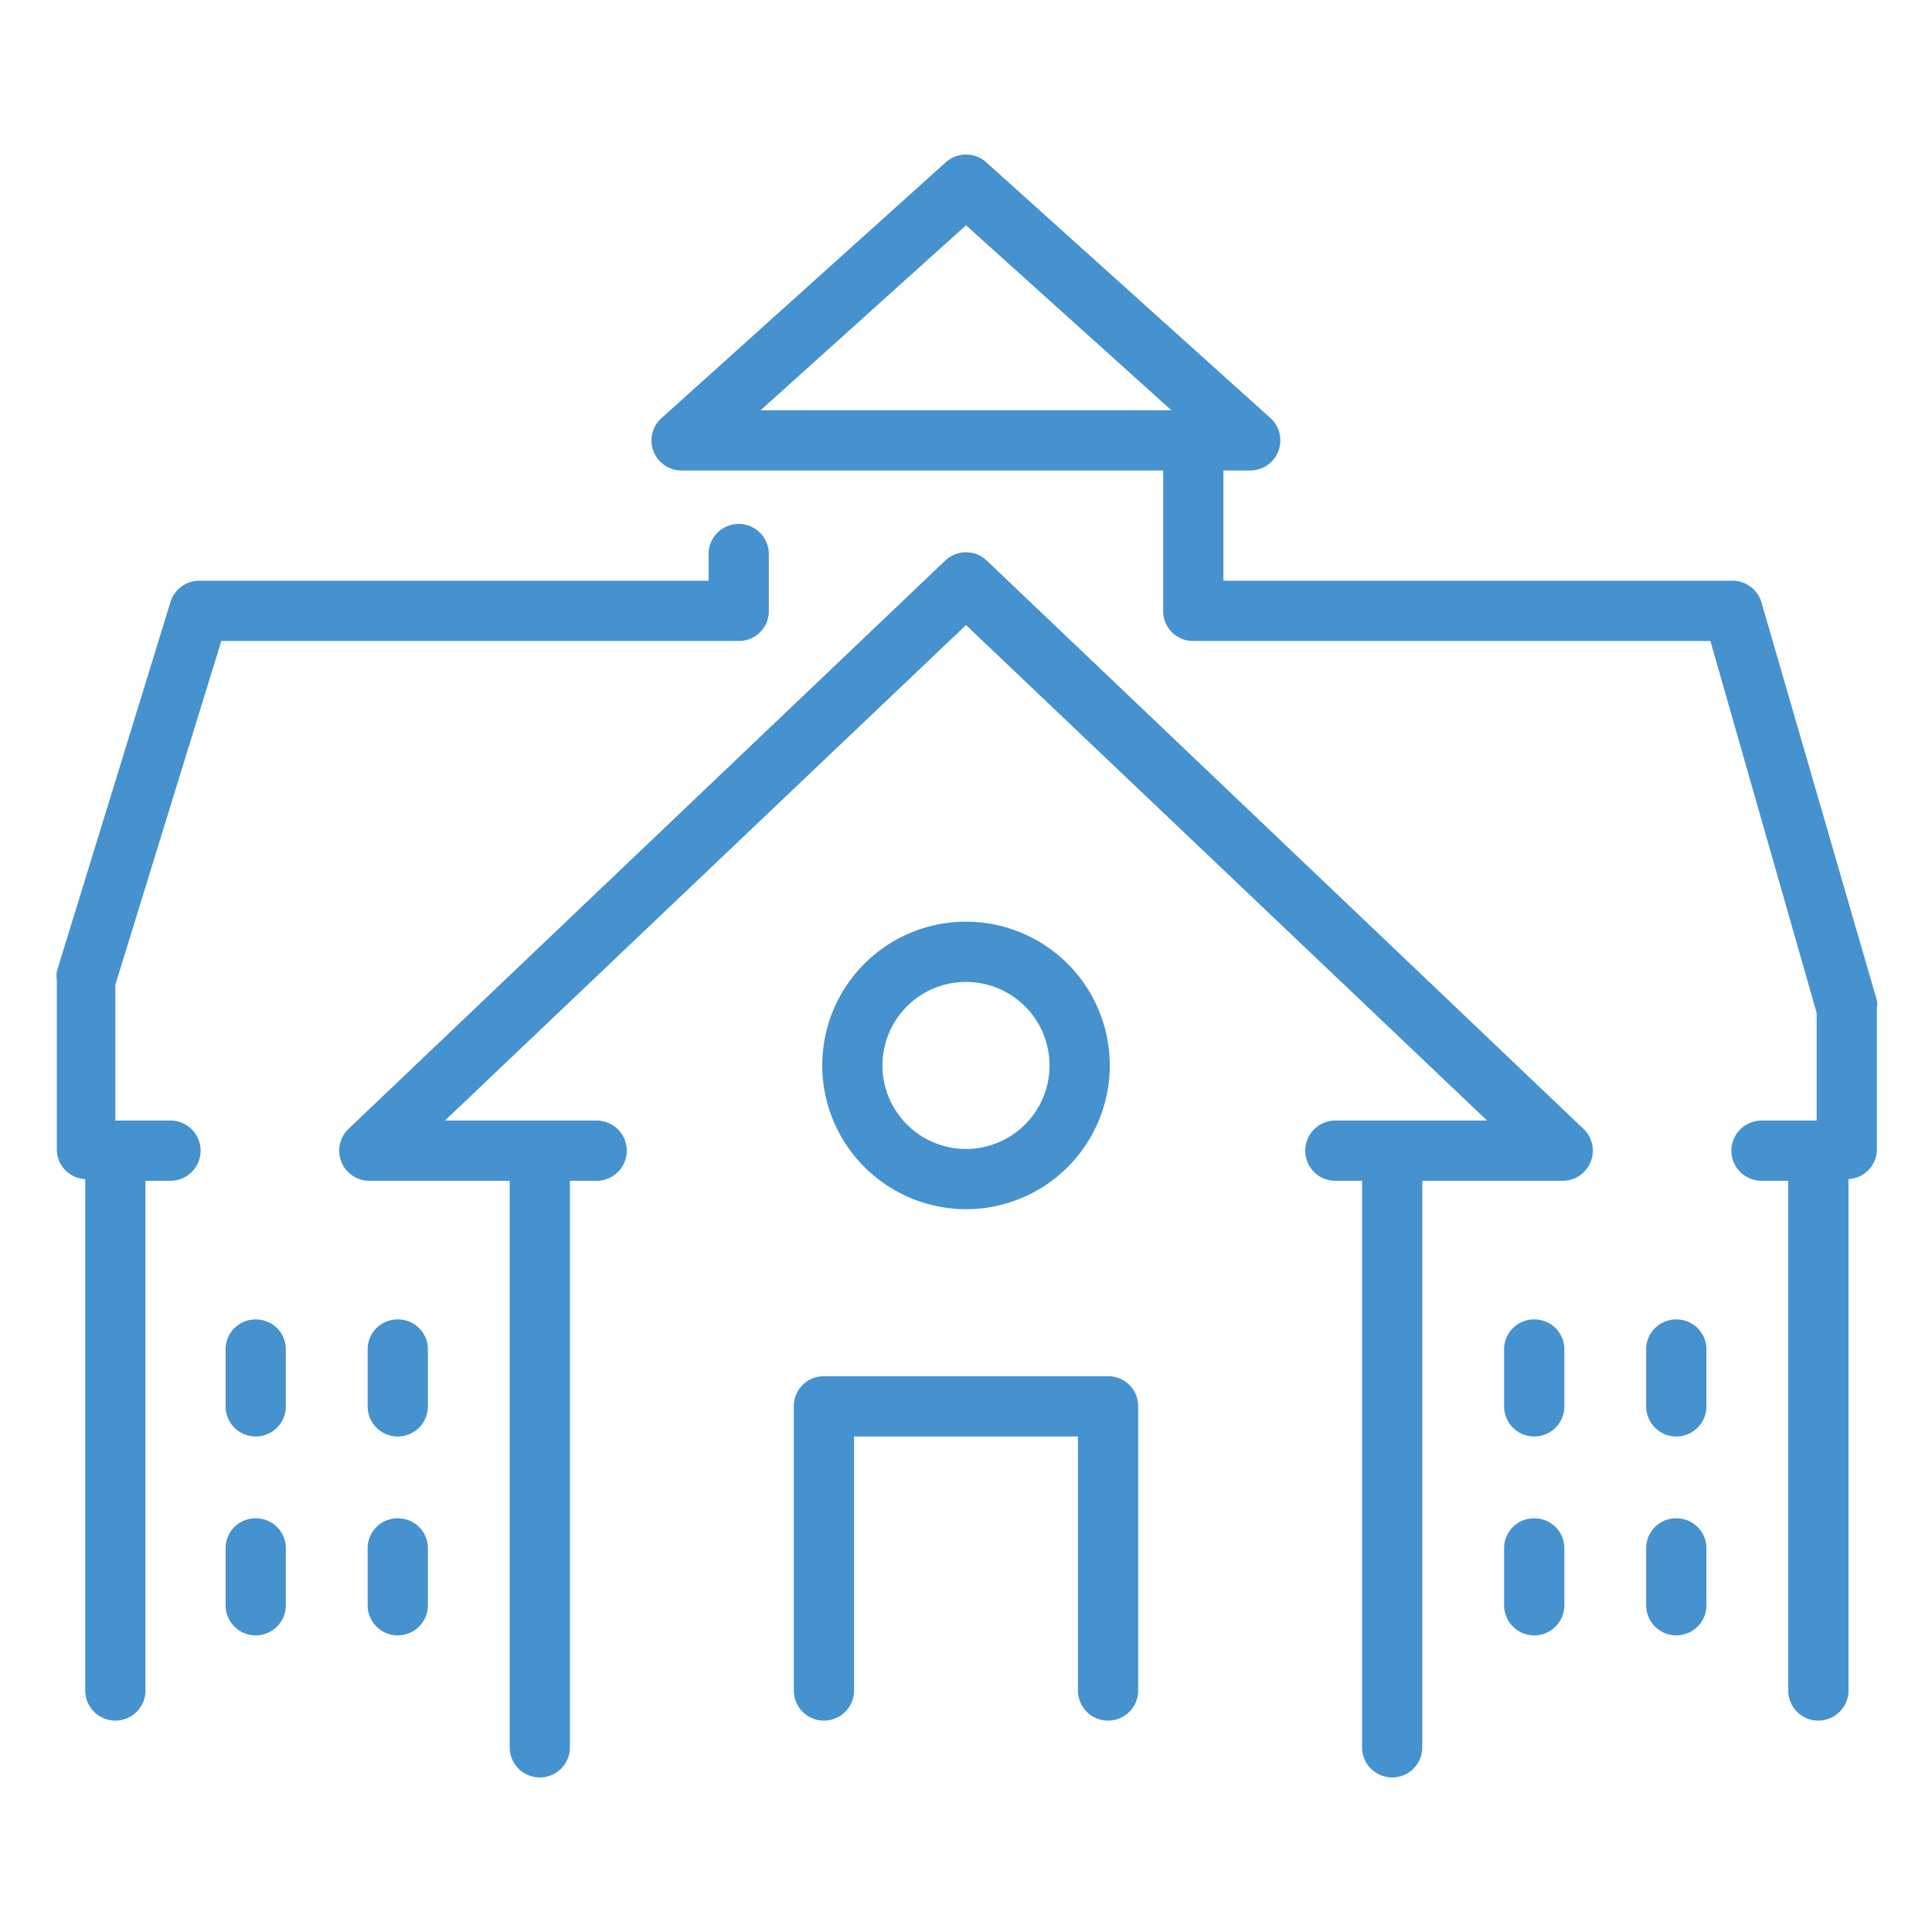
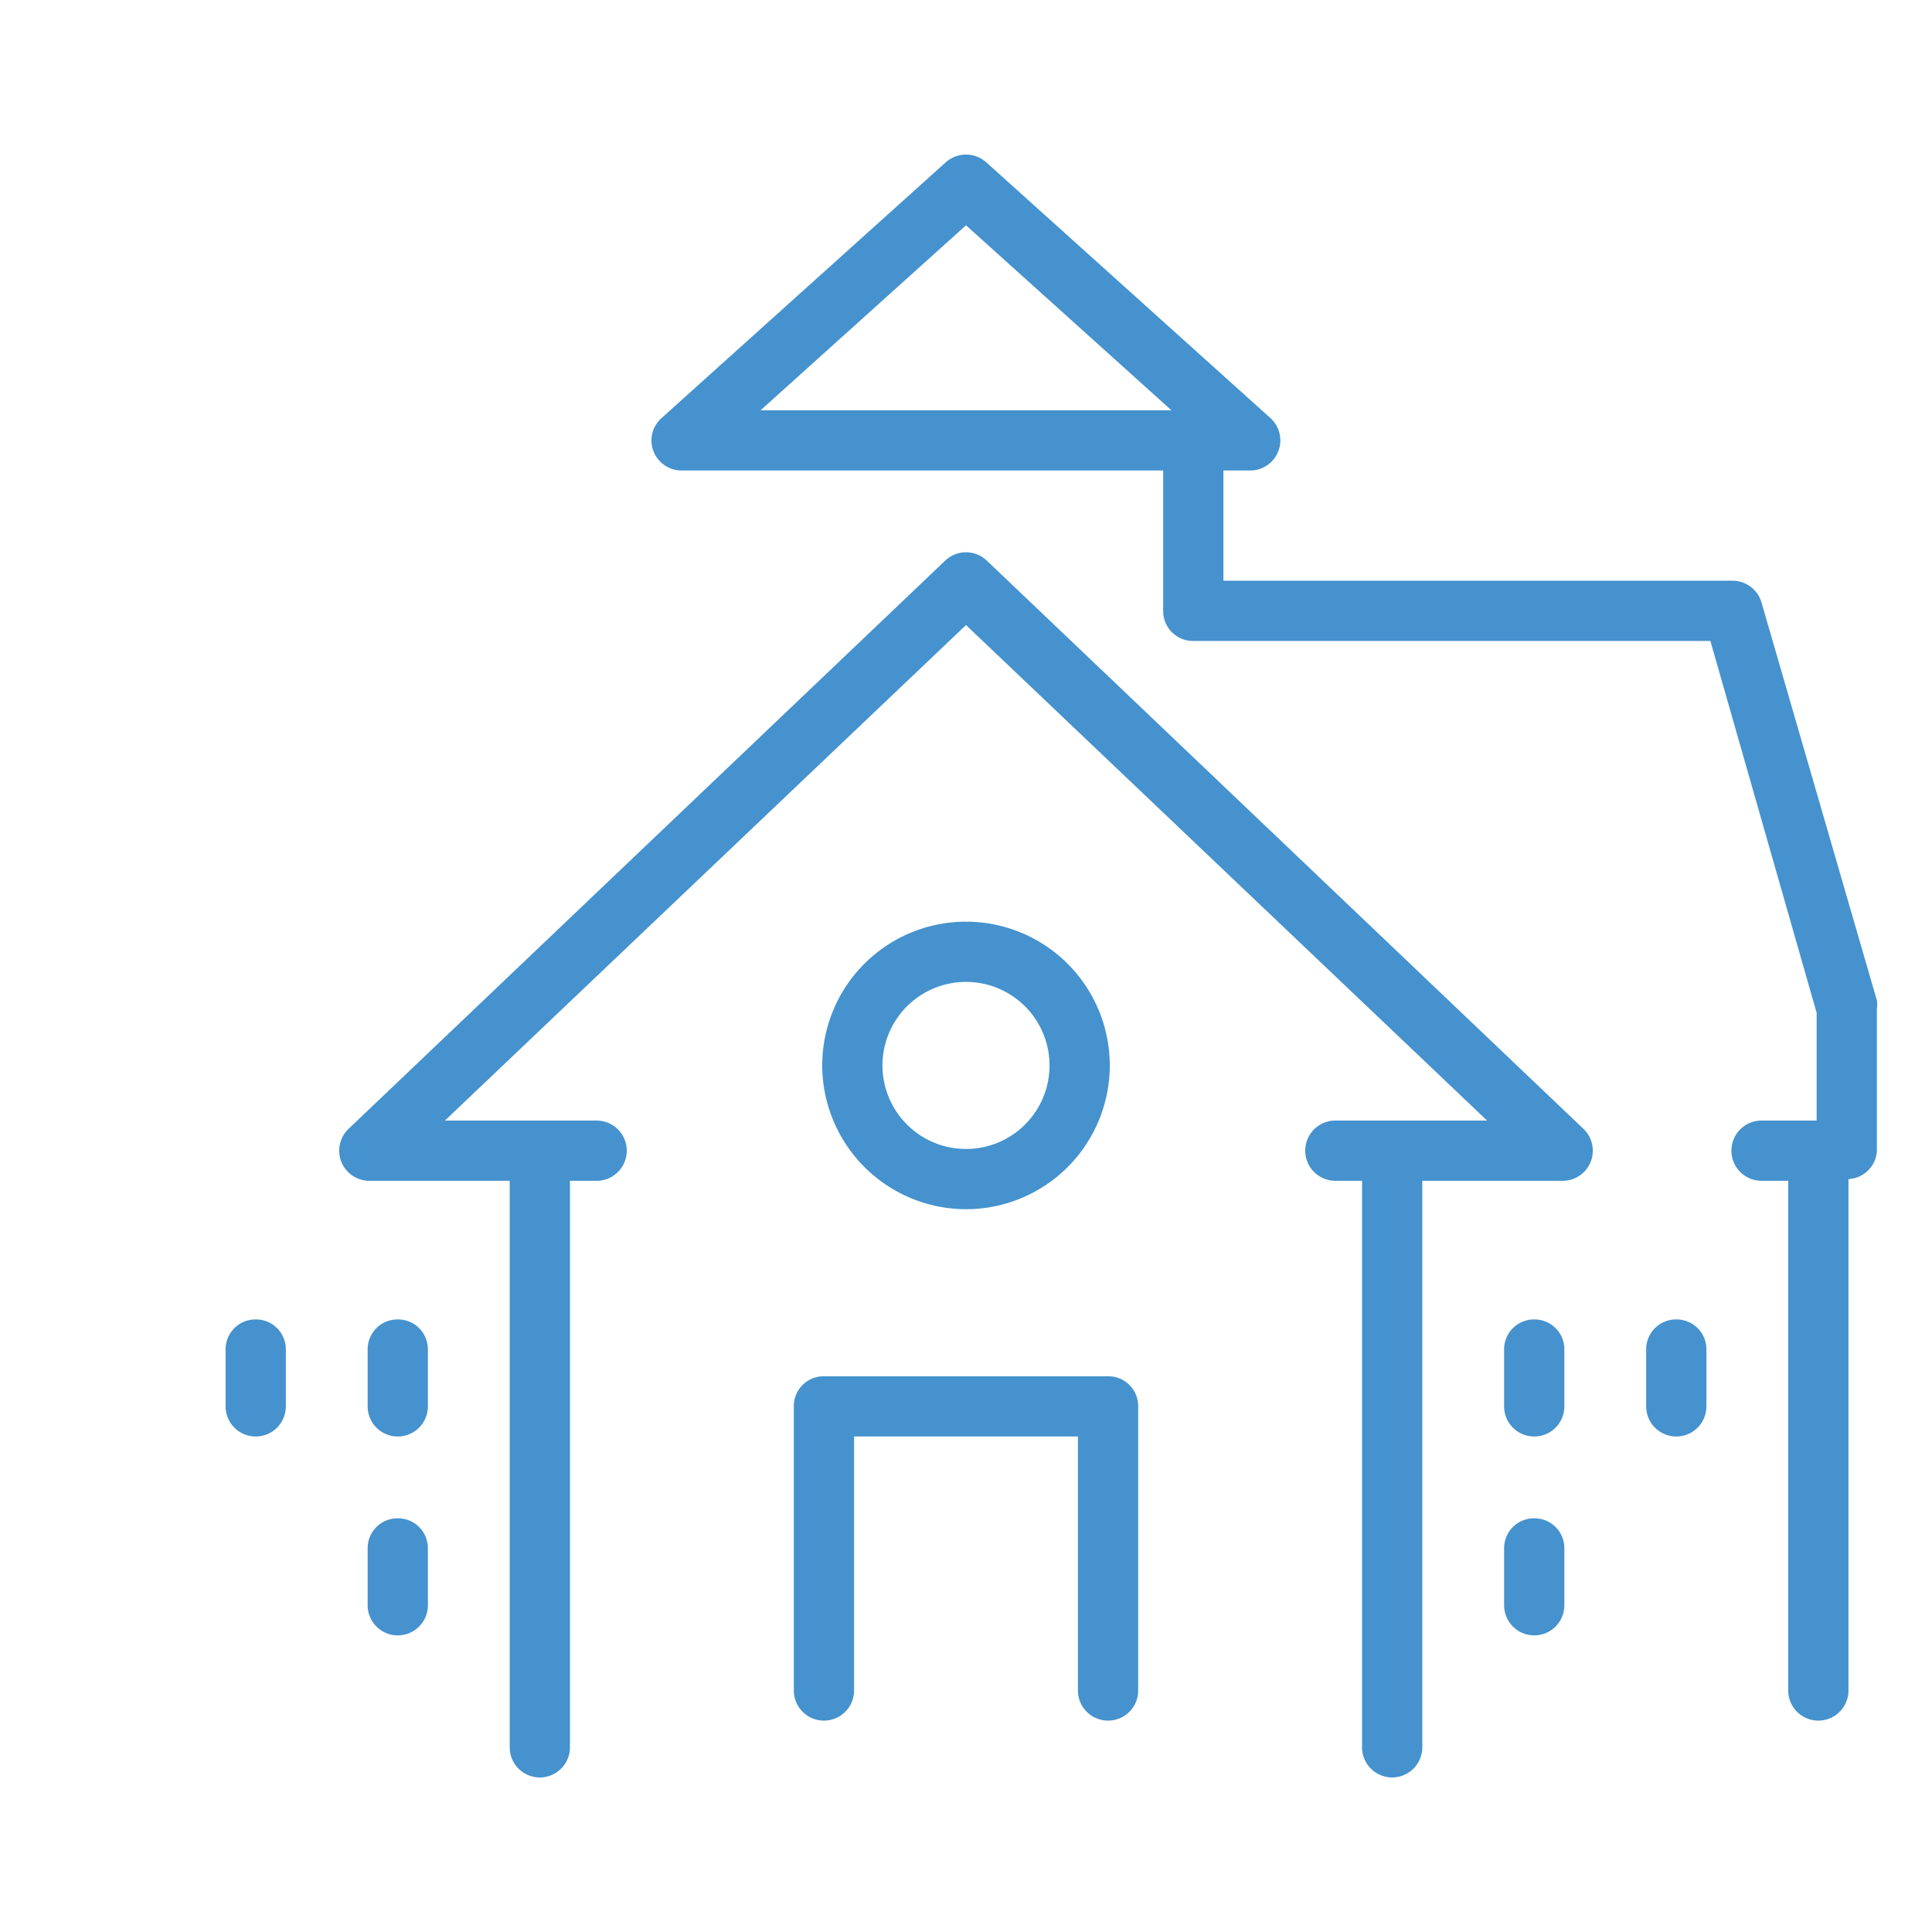
<svg xmlns="http://www.w3.org/2000/svg" id="Warstwa_1" data-name="Warstwa 1" viewBox="0 0 68 68">
  <defs>
    <style>.cls-1{fill:#4592ce;}</style>
  </defs>
-   <path class="cls-1" d="M7.79,22.56H26a1.05,1.05,0,0,0,1.06-1.06v-2a1.06,1.06,0,0,0-2.12,0v.94H7a1.06,1.06,0,0,0-1,.75l-4,13a1.06,1.06,0,0,0,0,.31v6a1.05,1.05,0,0,0,1,1v18a1.06,1.06,0,0,0,2.12,0V41.56H6a1.06,1.06,0,0,0,0-2.12H4.06V34.66Z" />
  <path class="cls-1" d="M62,21.21a1.06,1.06,0,0,0-1-.77H43.06V16.56H44a1.06,1.06,0,0,0,.71-1.85l-10-9a1.07,1.07,0,0,0-1.42,0l-10,9A1.05,1.05,0,0,0,23,15.88a1.06,1.06,0,0,0,1,.68H40.94V21.5A1.05,1.05,0,0,0,42,22.56H60.2l3.74,13.09v3.79H62a1.06,1.06,0,0,0,0,2.12h.94V59.5a1.06,1.06,0,0,0,2.12,0v-18a1.05,1.05,0,0,0,1-1v-5a.92.92,0,0,0,0-.29ZM34,7.93l7.23,6.51H26.77Z" />
  <path class="cls-1" d="M34.73,19.73a1.06,1.06,0,0,0-1.46,0l-21,20A1.06,1.06,0,0,0,13,41.56h4.94V61.5a1.06,1.06,0,0,0,2.12,0V41.56H21a1.06,1.06,0,0,0,0-2.12H15.66L34,22,52.34,39.44H47a1.06,1.06,0,0,0,0,2.12h.94V61.5a1.06,1.06,0,0,0,2.12,0V41.56H55a1.06,1.06,0,0,0,.73-1.83Z" />
  <path class="cls-1" d="M39,48.44H29a1.05,1.05,0,0,0-1.06,1.06v10a1.06,1.06,0,0,0,2.12,0V50.56h7.88V59.5a1.06,1.06,0,0,0,2.12,0v-10A1.05,1.05,0,0,0,39,48.44Z" />
  <path class="cls-1" d="M34,42.56a5.06,5.06,0,1,0-5.06-5.06A5.07,5.07,0,0,0,34,42.56Zm0-8a2.94,2.94,0,1,1-2.94,2.94A2.94,2.94,0,0,1,34,34.56Z" />
  <path class="cls-1" d="M9,46.44A1.05,1.05,0,0,0,7.94,47.5v2a1.06,1.06,0,0,0,2.12,0v-2A1.05,1.05,0,0,0,9,46.44Z" />
  <path class="cls-1" d="M14,46.44a1.05,1.05,0,0,0-1.06,1.06v2a1.06,1.06,0,0,0,2.12,0v-2A1.05,1.05,0,0,0,14,46.44Z" />
-   <path class="cls-1" d="M9,53.44A1.05,1.05,0,0,0,7.94,54.5v2a1.06,1.06,0,0,0,2.12,0v-2A1.05,1.05,0,0,0,9,53.44Z" />
  <path class="cls-1" d="M14,53.44a1.05,1.05,0,0,0-1.06,1.06v2a1.06,1.06,0,0,0,2.12,0v-2A1.05,1.05,0,0,0,14,53.44Z" />
  <path class="cls-1" d="M54,46.44a1.05,1.05,0,0,0-1.06,1.06v2a1.06,1.06,0,0,0,2.12,0v-2A1.05,1.05,0,0,0,54,46.44Z" />
  <path class="cls-1" d="M59,46.44a1.05,1.05,0,0,0-1.06,1.06v2a1.06,1.06,0,0,0,2.12,0v-2A1.05,1.05,0,0,0,59,46.44Z" />
  <path class="cls-1" d="M54,53.44a1.05,1.05,0,0,0-1.06,1.06v2a1.06,1.06,0,0,0,2.12,0v-2A1.05,1.05,0,0,0,54,53.44Z" />
-   <path class="cls-1" d="M59,53.44a1.05,1.05,0,0,0-1.06,1.06v2a1.06,1.06,0,0,0,2.12,0v-2A1.05,1.05,0,0,0,59,53.44Z" />
</svg>